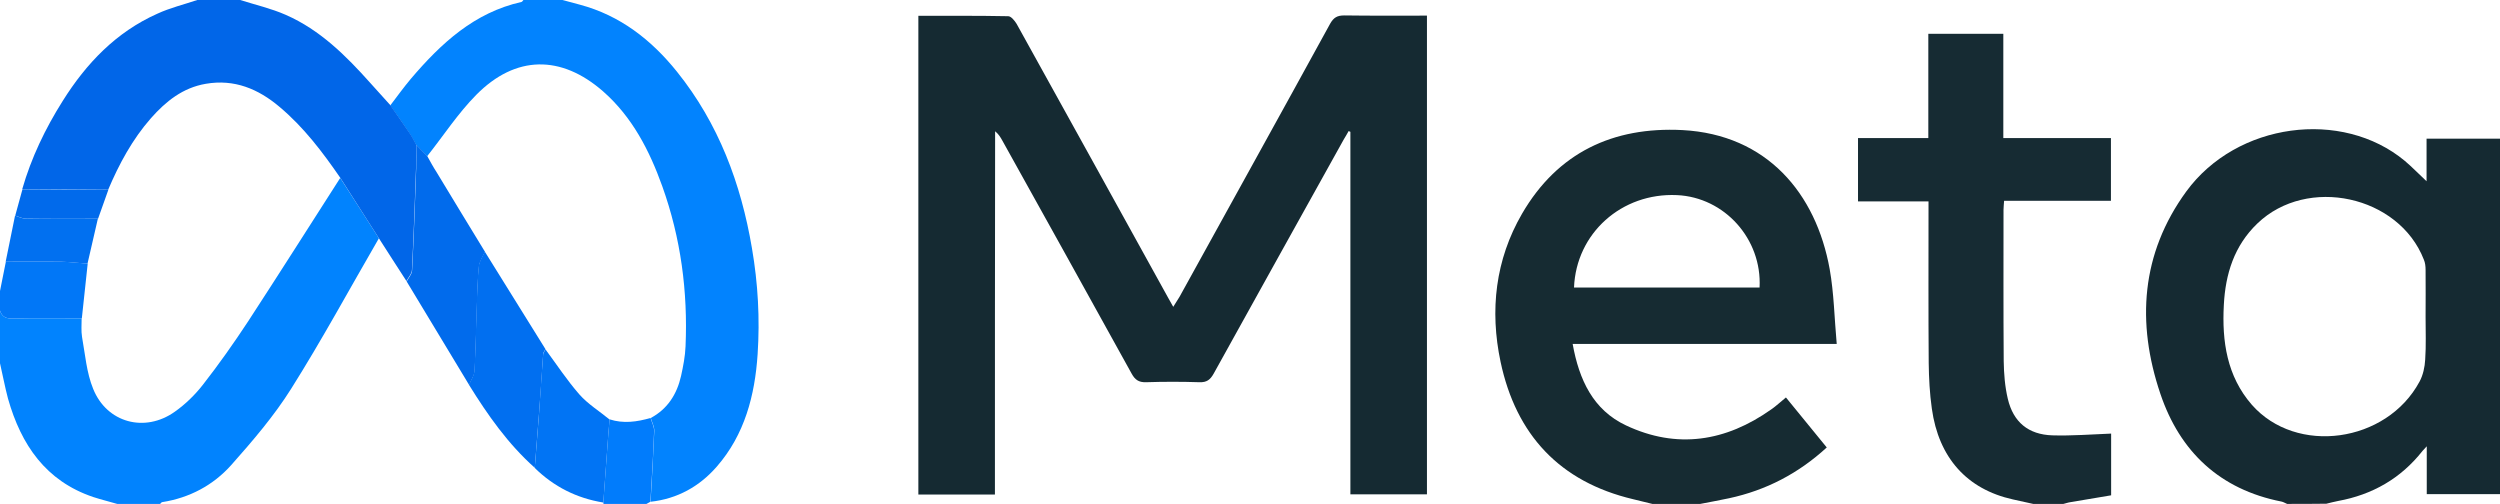
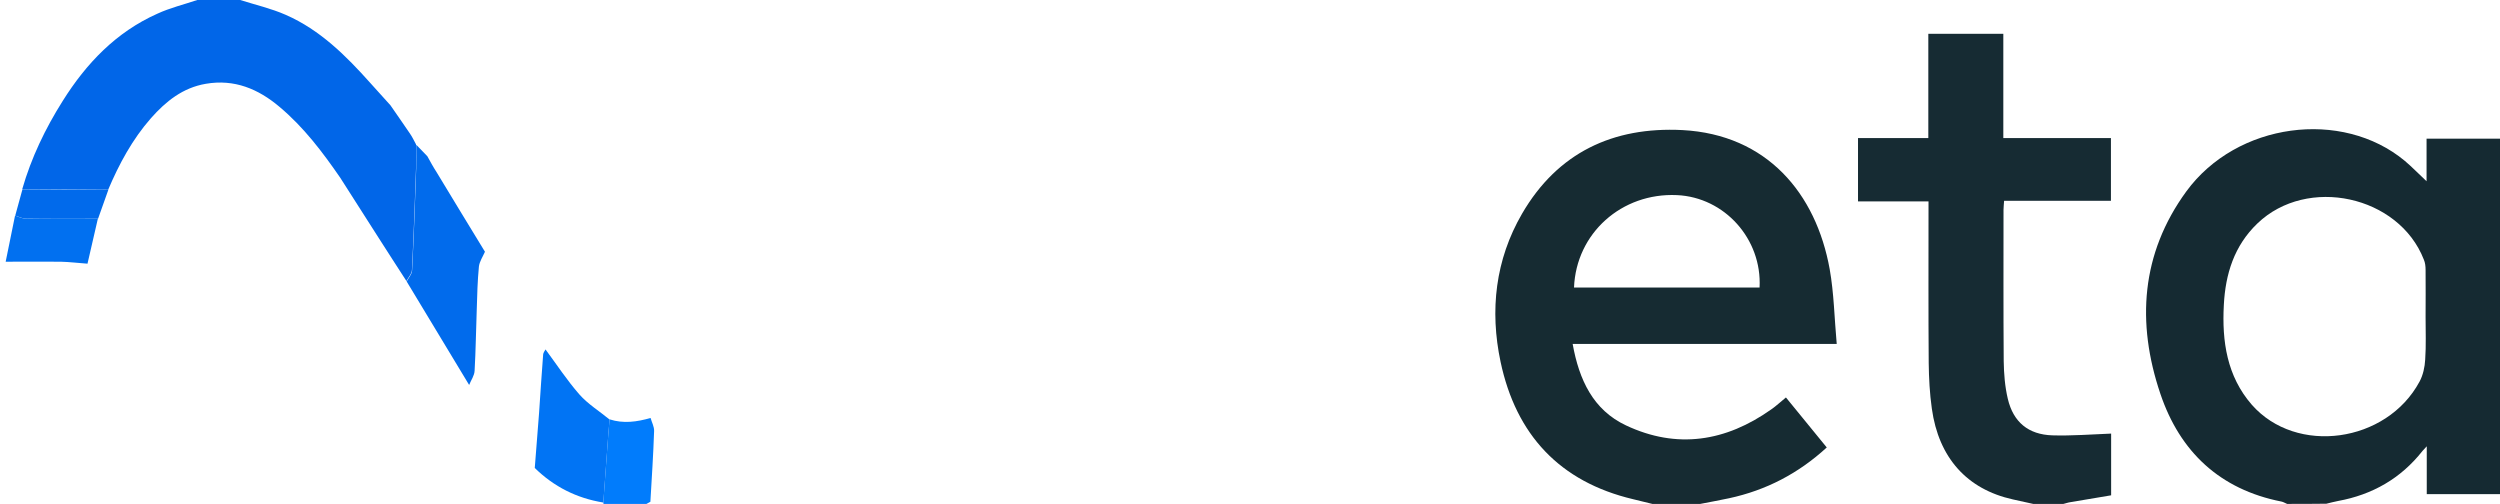
<svg xmlns="http://www.w3.org/2000/svg" xml:space="preserve" id="Laag_1" x="0" y="0" style="enable-background:new 0 0 1280 258" version="1.1" viewBox="0 0 1280 258">
  <style type="text/css">.st0{fill:#152a32}.st1{fill:#162b32}.st2{fill:#162b33}.st3{fill:#0283fe}.st4{fill:#0183fe}.st5{fill:#0166e8}.st6{fill:#0177f7}.st7{fill:#017cfc}.st8{fill:#4c5c61}.st9{fill:#016bec}.st10{fill:#016ff0}.st11{fill:#0174f4}.st12{fill:#016aeb}.st13{fill:#0170f0}</style>
  <g id="XeQID7.tif">
    <g>
      <path d="M1171 258c-1-.4-1.9-1-2.9-1.2-31.5-6.2-52-25.5-62-55.2-12.3-36.4-9.9-71.8 13.3-103.6 25.8-35.3 79.7-42.4 111.9-15.6 3.8 3.2 7.2 6.8 11.1 10.4V71h37.7v182h-37.6v-24.5c-1.2 1.3-1.7 1.8-2.2 2.4-11.1 14.1-25.7 22.4-43.2 25.6-2 .4-4 .9-6 1.4-6.8.1-13.4.1-20.1.1zm70.9-95.8c0-8 .1-16 0-24 0-1.8-.2-3.7-.9-5.3-12.8-32.8-59.7-43-85.2-18.5-11.9 11.4-16.4 25.9-17.2 41.8-1 18.6 1.6 36.4 14.3 51 22.8 26 69 19.6 85.9-11.8 1.8-3.3 2.7-7.5 2.9-11.3.5-7.2.2-14.6.2-21.9z" class="st0" />
      <path d="M846 258c-3.3-.8-6.6-1.6-9.8-2.4-37.7-8.9-60-33.1-67.9-70.3-5.6-26.4-2.7-52.3 11-75.9 18.2-31.3 46.6-44.6 82.1-42.8 43.3 2.3 68.4 32.4 75.4 71.2 2.2 12.4 2.4 25.1 3.6 38.3H805.2c3.3 18.4 10.5 33.8 27.3 41.7 26.1 12.3 51.1 8.3 74.4-8.2 2.6-1.8 4.9-4 7.5-6.1 7 8.6 13.8 16.9 20.9 25.6-14.5 13.3-31 21.9-50 26-5.1 1.1-10.2 2-15.3 3h-18c-2-.1-4-.1-6-.1zm54.9-110.8c1.3-24.8-17.9-46.2-42.3-47.3-28.3-1.3-51.6 19.5-52.7 47.3h95z" class="st1" />
      <path d="M1041 258c-3.5-.8-6.9-1.5-10.4-2.3-23.5-5.2-38-21.3-41.5-46.5-1.1-7.7-1.5-15.6-1.6-23.4-.2-25.7-.1-51.3-.1-77v-5.7h-36.1V70.7h36V17.3h38.4v53.4h55.1v32.1h-54.7c-.1 1.8-.3 3.2-.3 4.6 0 25.8-.1 51.6.1 77.5.1 6.4.6 13 2.1 19.3 2.8 11.9 10.5 18.3 22.8 18.7 9.9.3 19.9-.5 30.1-.9v31.6c-6.8 1.1-13.8 2.3-20.8 3.5-1.4.2-2.7.7-4 1-5.1-.1-10.1-.1-15.1-.1z" class="st2" />
-       <path d="M288 0c3 .8 5.9 1.6 8.9 2.4 20.6 5.5 36.6 18 49.7 34.3 21.3 26.5 32.8 57.3 38.4 90.4 3.1 18 4.1 36.1 2.9 54.3-1.4 21-6.6 41.1-20.9 57.5-8.9 10.2-20.2 16.5-33.9 18 .7-12.1 1.4-24.1 1.9-36.2.1-2.2-1.2-4.5-1.8-6.7 8.6-4.6 13.4-12.2 15.5-21.5 1.1-5 2.1-10.1 2.3-15.2 1.2-28-2.4-55.4-11.9-81.9-6.6-18.4-15.4-35.5-30.3-48.6-21.5-18.8-44.8-18.6-64.9 1.7-9.4 9.5-16.8 20.9-25.2 31.5-1.9-2-3.8-4-5.8-6-1-1.8-1.9-3.8-3.1-5.5-3.3-4.9-6.6-9.7-10-14.5 3.5-4.6 6.9-9.3 10.6-13.7C225.9 22.1 242.9 6.4 267 1c.4-.1.6-.6 1-1h20z" class="st3" />
-       <path d="M194 122c-14.9 25.7-29.1 51.9-44.9 77-8.8 14-19.7 26.7-30.7 39.1-9.2 10.3-21.3 16.8-35.4 19-.4.1-.7.6-1 .9H60c-4.1-1.2-8.2-2.2-12.2-3.5-24.4-8.2-37-26.8-43.7-50.4-1.6-6-2.7-12.1-4.1-18.1v-27c1 3.2 3.1 4.2 6.5 4.1 11.8-.3 23.6-.1 35.3-.1 0 3.2-.3 6.4.2 9.5 1.6 8.9 2.3 18.3 5.7 26.6 7 17.4 26.5 22.6 41.8 11.7 5.4-3.8 10.3-8.6 14.3-13.7 8.2-10.5 15.9-21.4 23.2-32.5 15.9-24.4 31.5-49 47.2-73.5 6.6 10.2 13.2 20.6 19.8 30.9z" class="st4" />
      <path d="M194 122c-6.6-10.3-13.2-20.7-19.8-31-9.1-13.2-18.7-25.9-31.1-36.3-10.9-9.2-23.1-14.3-37.7-11.8-11.8 2-20.5 9-28.1 17.6C67.8 71.3 61 83.9 55.4 97.1l-44-.3c4.6-16 11.8-31 20.7-45.1C44.2 32.4 59.5 16.4 80.6 7c6.5-3 13.6-4.7 20.4-7h22c7.8 2.5 15.8 4.3 23.3 7.6 17.6 7.7 30.9 21 43.4 35 3.4 3.8 6.8 7.6 10.2 11.3 3.3 4.8 6.7 9.6 10 14.5 1.2 1.7 2.1 3.7 3.1 5.5 0 4.1.1 8.2 0 12.2-.6 17.4-1.2 34.8-2.1 52.2-.1 1.9-1.8 3.7-2.8 5.6-4.7-7.2-9.4-14.6-14.1-21.9z" class="st5" />
-       <path d="m0 149 3-15c9.4 0 18.8-.1 28.2 0 4.6.1 9.1.6 13.7 1-1 9.3-2 18.7-3 28-11.8 0-23.6-.2-35.3.1-3.5.1-5.6-.9-6.6-4.1v-10z" class="st6" />
      <path d="M309 258c0-.3-.1-.6-.1-.8.7-9.6 1.4-19.1 2.1-28.7.3-4.6.7-9.2 1.1-13.8 7.1 2.3 14 1.3 21-.7.6 2.2 1.9 4.5 1.8 6.7-.4 12.1-1.2 24.1-1.9 36.2-.7.4-1.3.7-2 1.1h-22z" class="st7" />
      <path d="M852 258h13-13z" class="st8" />
-       <path d="M509.4 253.2h-39.2V8.1c15.5 0 30.7-.1 46 .2 1.5 0 3.3 2.3 4.3 3.9 25.9 46.7 51.7 93.4 77.5 140.1.8 1.5 1.6 2.9 2.7 4.8 1.2-1.9 2.2-3.5 3.2-5.1 25.7-46.6 51.5-93.1 77.1-139.8 1.8-3.2 3.6-4.3 7.3-4.3 14 .2 28 .1 42.3.1v245.1h-39.2V67.5c-.3-.1-.6-.3-.9-.4-.8 1.4-1.6 2.9-2.5 4.3-22.2 40-44.5 79.9-66.6 119.9-1.8 3.2-3.6 4.5-7.2 4.4-9.2-.3-18.3-.3-27.5 0-3.7.1-5.6-1.3-7.3-4.4-22-39.9-44.2-79.7-66.3-119.5-.9-1.6-1.8-3.1-3.6-4.6-.1 62-.1 123.9-.1 186z" class="st0" />
      <path d="M218.8 80c1.5 2.7 3 5.5 4.7 8.1 8.2 13.6 16.5 27.2 24.8 40.8-1.1 2.5-2.8 5-3.1 7.6-.7 7.3-.9 14.6-1.1 21.9-.4 10.5-.5 20.9-1.1 31.4-.1 2.5-1.8 4.8-2.8 7.3-10.7-17.7-21.3-35.3-32-53 1-1.9 2.7-3.7 2.8-5.6.9-17.4 1.5-34.8 2.1-52.2.1-4.1 0-8.2 0-12.2 1.8 1.9 3.8 3.9 5.7 5.9z" class="st9" />
-       <path d="M240.1 197c1-2.4 2.7-4.8 2.8-7.3.6-10.4.8-20.9 1.1-31.4.3-7.3.4-14.6 1.1-21.9.3-2.6 2-5.1 3.1-7.6 10.4 16.7 20.7 33.3 31.1 50-.4.8-1.2 1.6-1.2 2.5-.7 10-1.3 20.1-2.1 30.1-.7 9.4-1.5 18.7-2.2 28.1-13.7-12.2-24.1-27-33.7-42.5z" class="st10" />
      <path d="M273.8 239.6c.7-9.4 1.5-18.7 2.2-28.1.7-10 1.3-20.1 2.1-30.1.1-.9.8-1.7 1.2-2.5 5.7 7.7 11 15.8 17.3 23 4.4 5 10.3 8.6 15.5 12.9-.4 4.6-.8 9.2-1.1 13.8-.7 9.6-1.4 19.1-2.1 28.7-13.6-2.2-25.3-8.1-35.1-17.7z" class="st11" />
      <path d="M55.5 97.1c-1.8 5-3.5 9.9-5.3 14.9-12.4 0-24.8.1-37.1-.1-1.8 0-3.6-1-5.3-1.5 1.2-4.5 2.5-9 3.7-13.5 14.6.1 29.3.2 44 .2z" class="st12" />
      <path d="M7.7 110.4c1.8.5 3.5 1.5 5.3 1.5 12.4.1 24.8.1 37.1.1-1.8 7.7-3.5 15.3-5.3 23-4.6-.3-9.1-.9-13.7-1-9.4-.1-18.8 0-28.2 0 1.6-7.9 3.2-15.7 4.8-23.6z" class="st13" />
    </g>
  </g>
</svg>